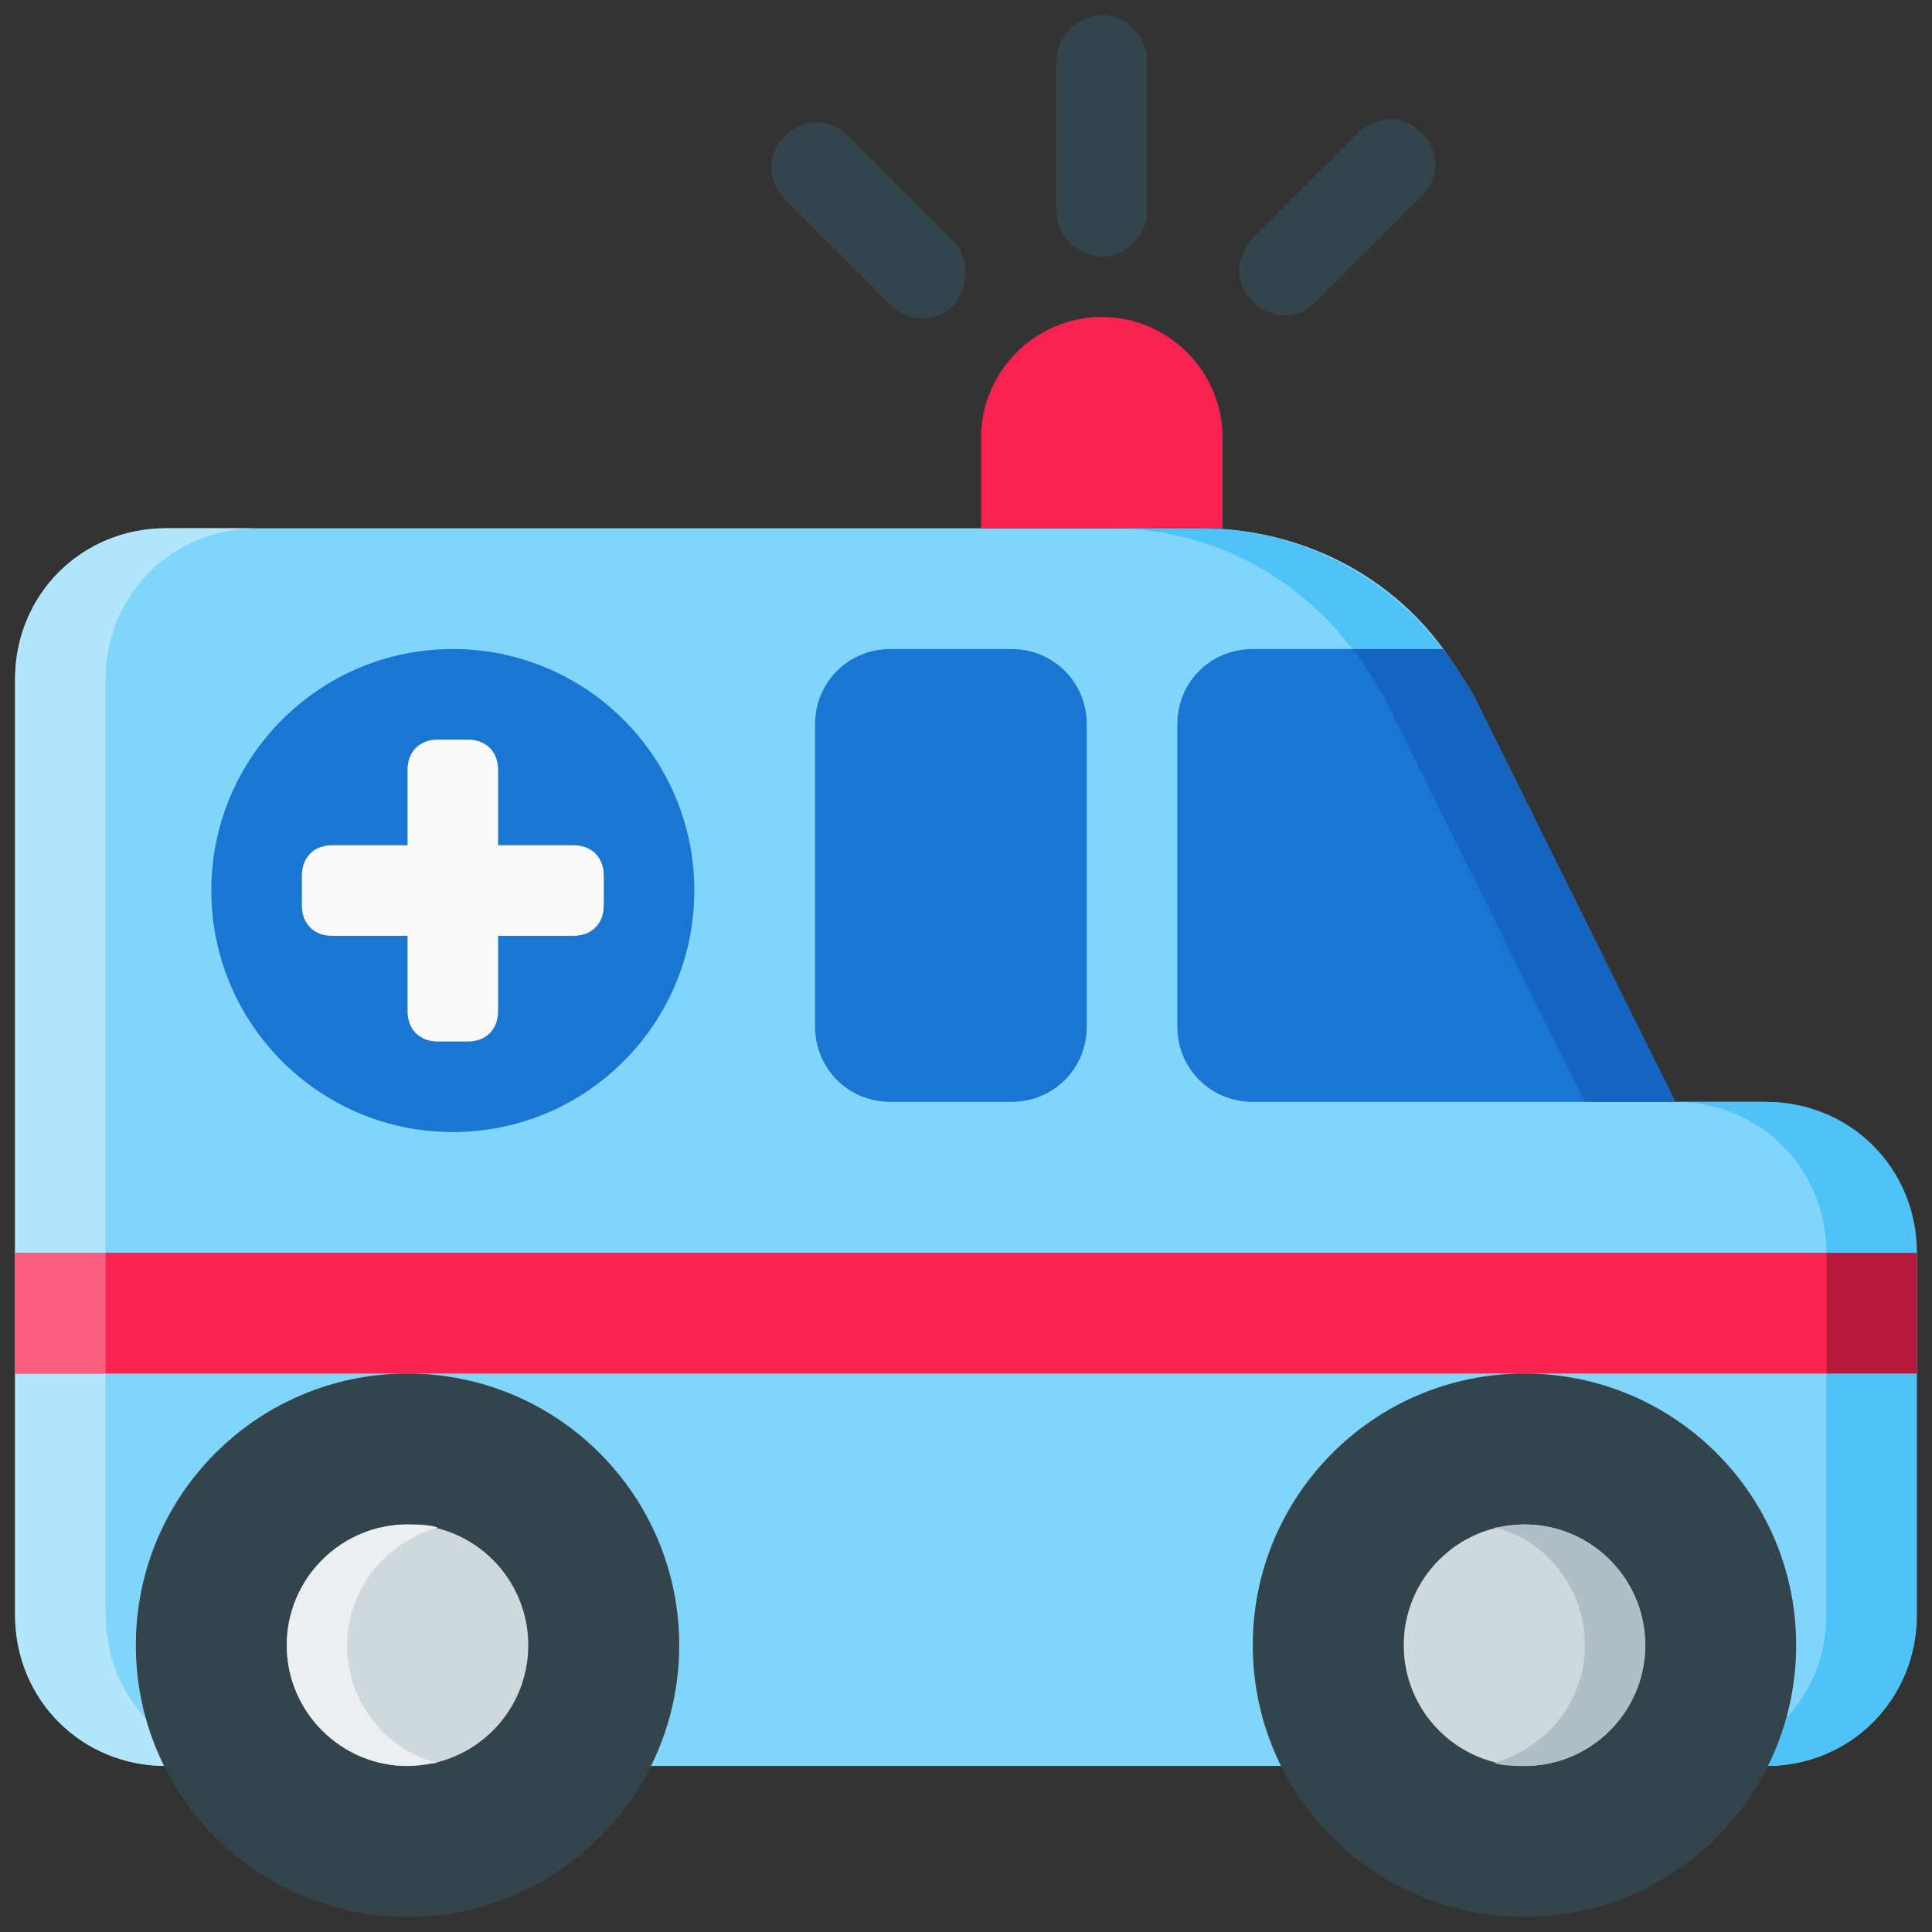
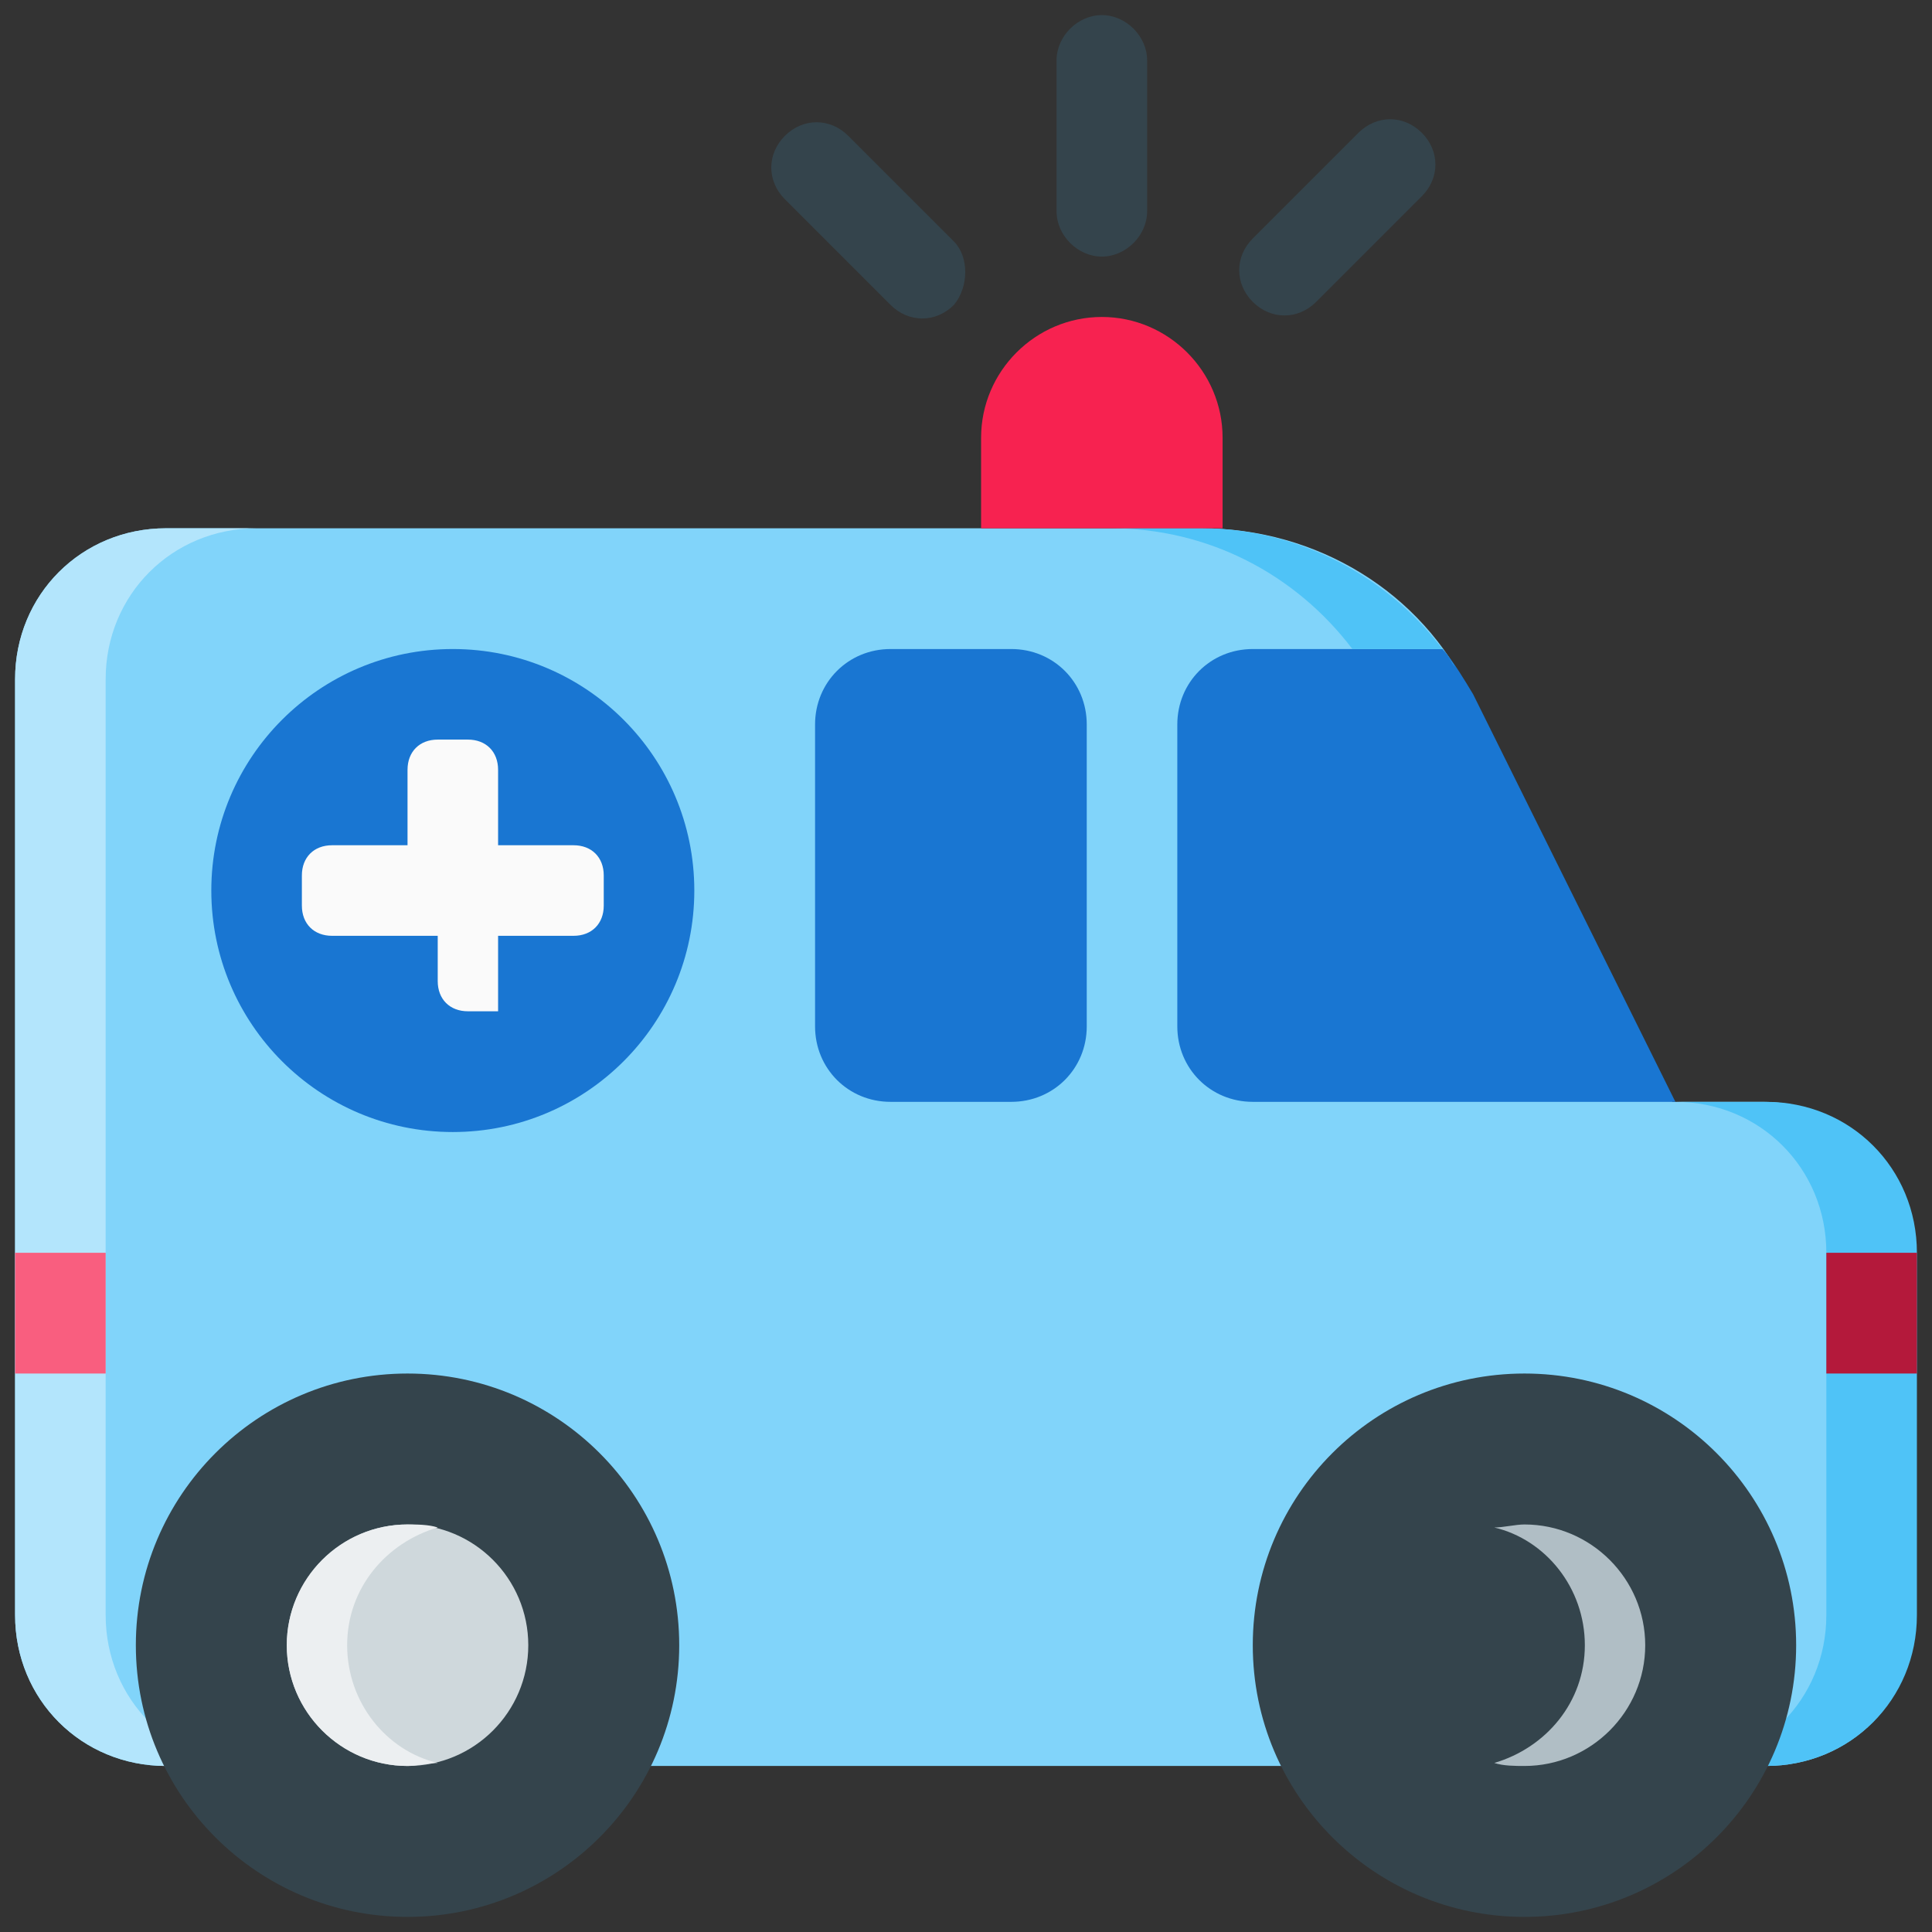
<svg xmlns="http://www.w3.org/2000/svg" id="Layer_1" x="0px" y="0px" viewBox="0 0 64 64" style="enable-background:new 0 0 64 64;" xml:space="preserve">
  <rect x="0" y="0" width="64" height="64" fill="#333333" stroke="none" />
  <style type="text/css">
	.st0{fill:#FFC300;}
	.st1{fill:#D1A000;}
	.st2{fill:#CFD8DC;}
	.st3{fill:#B0BEC5;}
	.st4{fill:#34444C;}
	.st5{fill:#F72250;}
	.st6{fill:#81D4FA;}
	.st7{fill:#33E0A6;}
	.st8{fill:#8FEECE;}
	.st9{fill:#FFD766;}
	.st10{fill:#1976D2;}
	.st11{fill:#1E88E5;}
	.st12{fill:#ECEFF1;}
	.st13{fill:#90A4AE;}
	.st14{fill:#B3E5FC;}
	.st15{fill:#4FC3F7;}
	.st16{fill:#1565C0;}
	.st17{fill:#29B6F6;}
	.st18{fill:#202B30;}
	.st19{fill:#6B777C;}
	.st20{fill:#FAFAFA;}
	.st21{fill:#FFFFFF;}
	.st22{fill:#26A379;}
	.st23{fill:#18664C;}
	.st24{fill:#B4193B;}
	.st25{fill:#F95E7F;}
	.st26{fill:#711025;}
	.st27{fill:#78909C;}
	.st28{fill:#039BE5;}
	.st29{fill:#1B2428;}
	.st30{fill:#13191C;}
	.st31{fill:#FDD835;}
</style>
  <g id="Ambulance">
    <g>
      <path class="st6" d="M58.5,58.5h-53c-2.8,0-5-2.2-5-5v-31c0-2.8,2.2-5,5-5h34.3c3.8,0,7.3,2.1,8.9,5.5l6.7,13.5h3c2.8,0,5,2.2,5,5    v12C63.5,56.3,61.3,58.5,58.5,58.5z" />
      <path class="st14" d="M3.5,53.5v-31c0-2.8,2.2-5,5-5h-3c-2.8,0-5,2.2-5,5v31c0,2.8,2.2,5,5,5h3C5.7,58.5,3.5,56.3,3.5,53.5z" />
      <circle class="st10" cx="15" cy="29.5" r="8" />
-       <path class="st20" d="M11,28h2.5v-2.5c0-0.6,0.4-1,1-1h1c0.6,0,1,0.4,1,1V28H19c0.6,0,1,0.4,1,1v1c0,0.6-0.4,1-1,1h-2.5v2.5    c0,0.6-0.4,1-1,1h-1c-0.6,0-1-0.4-1-1V31H11c-0.6,0-1-0.4-1-1v-1C10,28.4,10.4,28,11,28z" />
+       <path class="st20" d="M11,28h2.5v-2.5c0-0.6,0.4-1,1-1h1c0.6,0,1,0.4,1,1V28H19c0.6,0,1,0.4,1,1v1c0,0.6-0.4,1-1,1h-2.5v2.5    h-1c-0.6,0-1-0.4-1-1V31H11c-0.6,0-1-0.4-1-1v-1C10,28.4,10.4,28,11,28z" />
      <path class="st10" d="M33.5,36.5h-4c-1.4,0-2.5-1.1-2.5-2.5V24c0-1.4,1.1-2.5,2.5-2.5h4c1.4,0,2.5,1.1,2.5,2.5v10    C36,35.4,34.9,36.5,33.5,36.5z" />
      <path class="st10" d="M55.5,36.5L48.8,23c-0.3-0.5-0.6-1-1-1.5h-6.3c-1.4,0-2.5,1.1-2.5,2.5v10c0,1.4,1.1,2.5,2.5,2.5H55.5z" />
-       <rect x="0.5" y="41.5" class="st5" width="63" height="4" />
      <rect x="0.5" y="41.5" class="st25" width="3" height="4" />
      <path class="st15" d="M44.8,21.5h3c0.1,0.2,0.3,0.4,0.4,0.6c-1.8-2.8-5-4.6-8.4-4.6h-3C40,17.5,42.9,19,44.8,21.5z" />
      <path class="st15" d="M58.5,36.5h-3c2.8,0,5,2.2,5,5v12c0,2.8-2.2,5-5,5h3c2.8,0,5-2.2,5-5v-12C63.5,38.7,61.3,36.5,58.5,36.5z" />
      <polygon class="st24" points="60.5,41.5 60.5,45.5 63.5,45.5 63.5,41.5 63.5,41.5 60.5,41.5   " />
-       <path class="st16" d="M47.8,21.5L47.8,21.5h-3c0.4,0.5,0.7,1,1,1.5l6.7,13.5h3L48.8,23C48.5,22.5,48.2,22,47.8,21.5z" />
      <circle class="st4" cx="13.5" cy="54.5" r="9" />
      <circle class="st2" cx="13.5" cy="54.5" r="4" />
      <path class="st12" d="M13.5,58.5c0.3,0,0.7-0.1,1-0.1c-1.7-0.4-3-2-3-3.9c0-1.9,1.3-3.4,3-3.9c-0.3-0.1-0.7-0.1-1-0.1    c-2.2,0-4,1.8-4,4C9.5,56.7,11.3,58.5,13.5,58.5z" />
      <path class="st5" d="M36.5,10.5L36.5,10.5c-2.2,0-4,1.8-4,4v3h8v-3C40.5,12.3,38.7,10.5,36.5,10.5z" />
      <circle class="st4" cx="50.5" cy="54.5" r="9" />
-       <circle class="st2" cx="50.5" cy="54.5" r="4" />
      <path class="st3" d="M50.5,50.5c-0.3,0-0.7,0.1-1,0.1c1.7,0.4,3,2,3,3.9c0,1.9-1.3,3.4-3,3.9c0.3,0.1,0.7,0.1,1,0.1    c2.2,0,4-1.8,4-4C54.5,52.3,52.7,50.5,50.5,50.5z" />
      <path class="st4" d="M31.6,10.1L31.6,10.1c-0.6,0.6-1.5,0.6-2.1,0l-3.5-3.5c-0.6-0.6-0.6-1.5,0-2.1l0,0c0.6-0.6,1.5-0.6,2.1,0    l3.5,3.5C32.1,8.5,32.1,9.5,31.6,10.1z" />
      <path class="st4" d="M47.1,4.4L47.1,4.4c0.6,0.6,0.6,1.5,0,2.1l-3.5,3.5c-0.6,0.6-1.5,0.6-2.1,0v0c-0.6-0.6-0.6-1.5,0-2.1L45,4.4    C45.6,3.8,46.5,3.8,47.1,4.4z" />
      <path class="st4" d="M36.5,8.5L36.5,8.5C35.7,8.5,35,7.8,35,7V2c0-0.8,0.7-1.5,1.5-1.5h0C37.3,0.5,38,1.2,38,2v5    C38,7.8,37.3,8.5,36.5,8.5z" />
    </g>
  </g>
</svg>